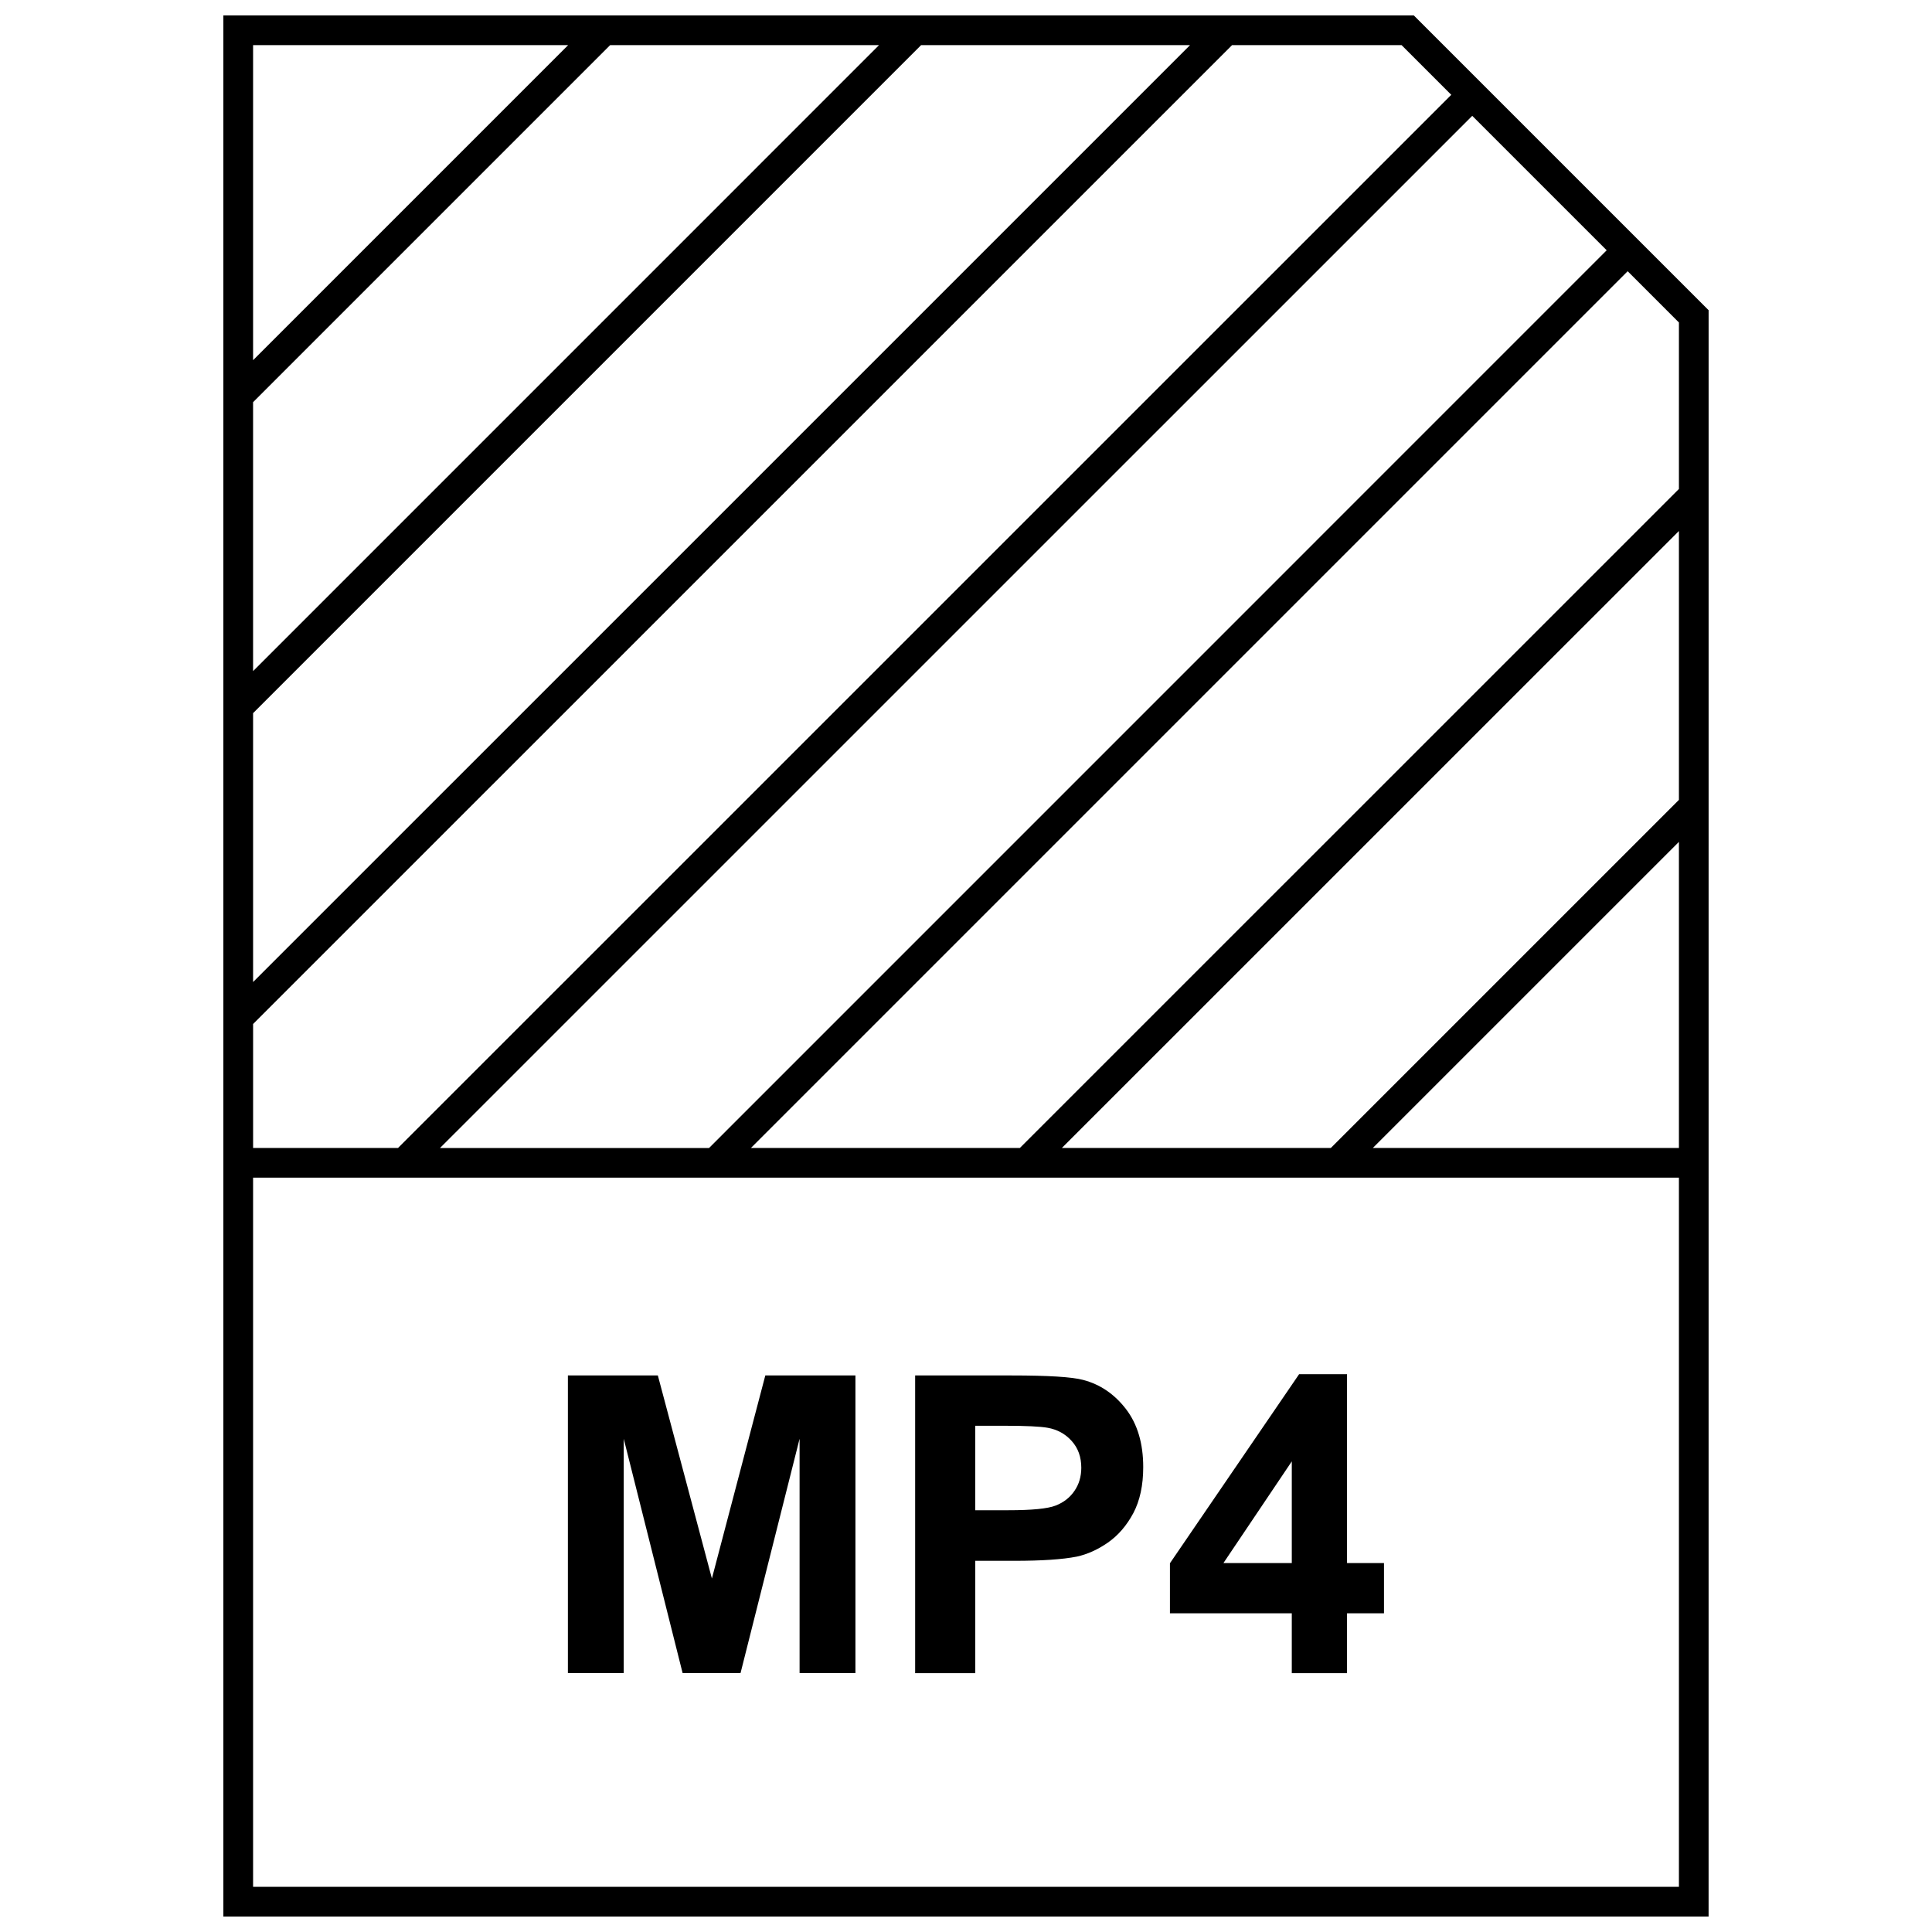
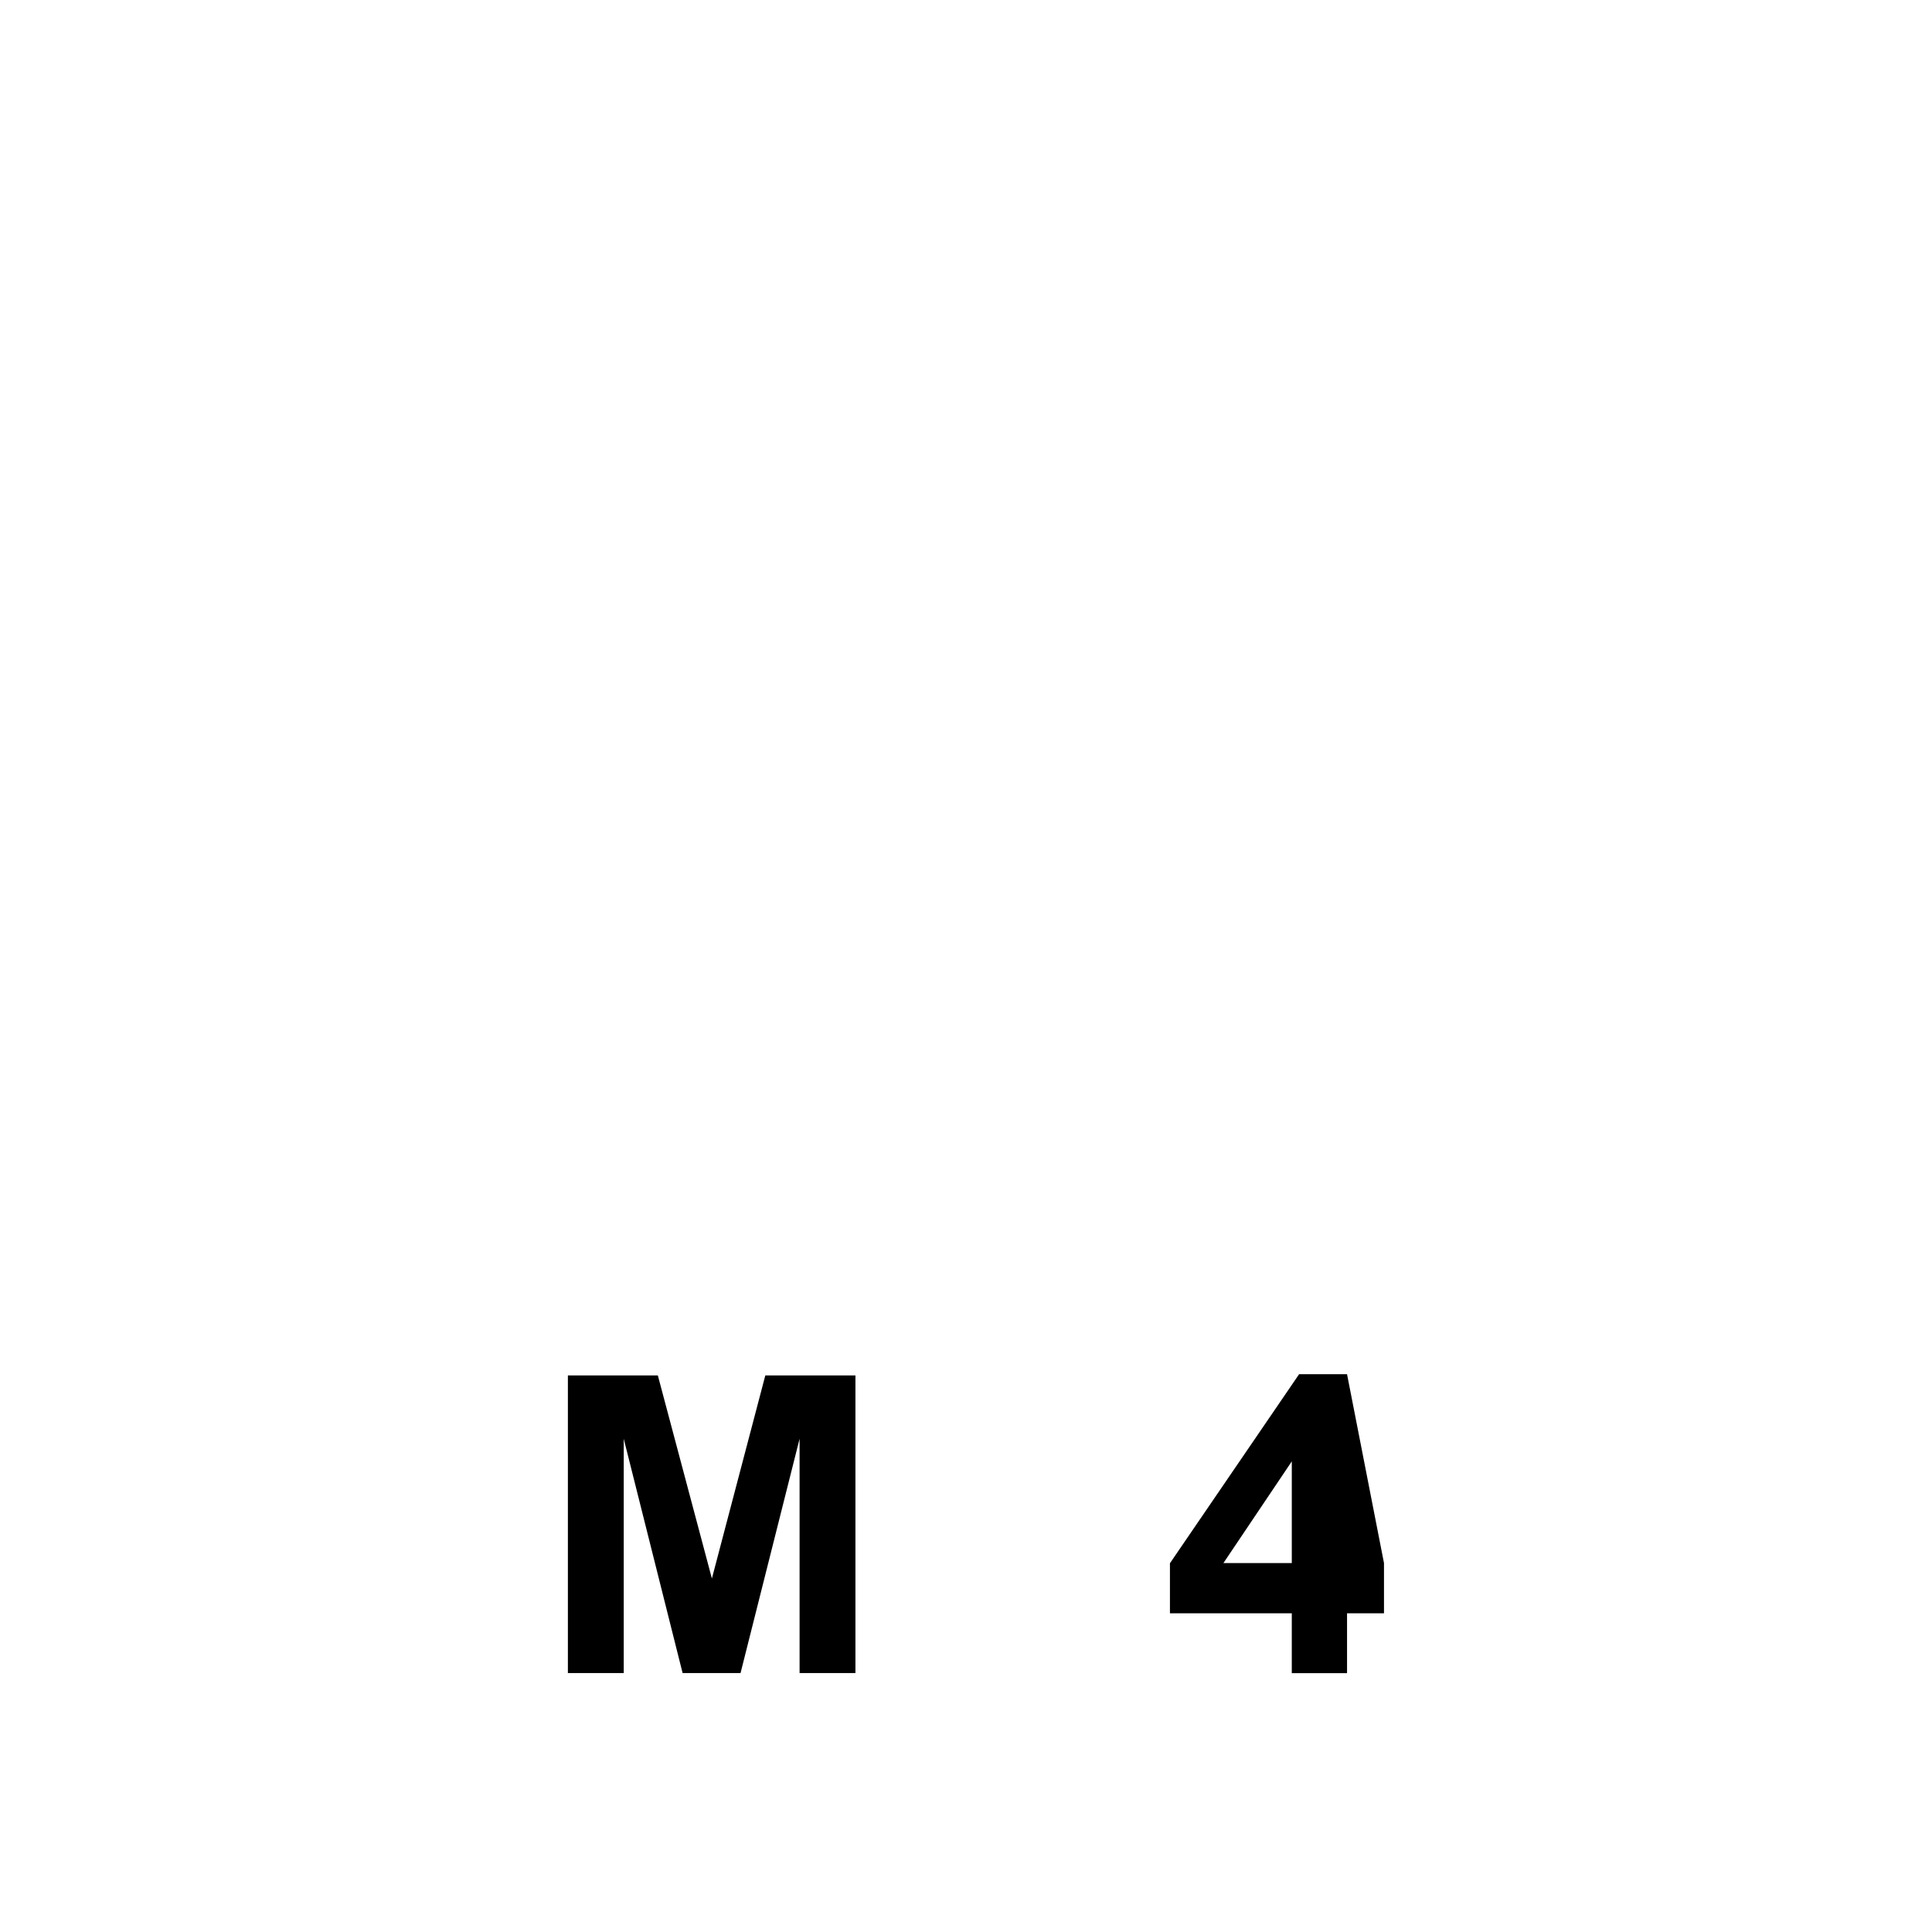
<svg xmlns="http://www.w3.org/2000/svg" width="800px" height="800px" version="1.1" viewBox="144 144 512 512">
  <defs>
    <clipPath id="a">
      <path d="m203 148.09h394v503.81h-394z" />
    </clipPath>
  </defs>
  <path d="m332.66 562.32-14.324-53.812h-23.84v78.875h14.801v-62.094l15.602 62.094h15.352l15.648-62.094v62.094h14.801v-78.875h-23.883z" />
-   <path d="m431.03 509.69c-2.945-0.789-9.258-1.18-18.941-1.18h-25.566v78.895h15.934v-29.773h10.391c7.211 0 12.723-0.363 16.531-1.117 2.801-0.613 5.559-1.859 8.25-3.731 2.707-1.891 4.93-4.473 6.707-7.777 1.746-3.305 2.629-7.383 2.629-12.203 0-6.281-1.527-11.414-4.566-15.383-3.07-3.984-6.852-6.551-11.367-7.731zm-2.301 29.426c-1.195 1.762-2.867 3.055-4.961 3.871-2.125 0.836-6.312 1.242-12.594 1.242h-8.723v-22.387h7.699c5.746 0 9.555 0.188 11.477 0.535 2.582 0.457 4.723 1.637 6.391 3.512 1.684 1.859 2.535 4.234 2.535 7.102-0.012 2.332-0.609 4.379-1.824 6.125z" />
-   <path d="m500.98 508.18h-12.707l-34.227 50.098v13.258h32.293v15.871h14.641v-15.871h9.793v-13.305h-9.793zm-14.641 50.051h-18.121l18.121-26.953z" />
+   <path d="m500.98 508.18h-12.707l-34.227 50.098v13.258h32.293v15.871h14.641v-15.871h9.793v-13.305zm-14.641 50.051h-18.121l18.121-26.953z" />
  <g clip-path="url(#a)">
-     <path d="m596.8 226.21-78.125-78.121h-315.48v503.81h393.6zm-171.39 222.01 163.52-163.5v71.258l-92.246 92.246zm163.52-81.113v81.113h-81.113zm0-93.52-174.65 174.63h-71.273l232.34-232.34 13.586 13.59zm-328.31 174.63 273.54-273.52 35.629 35.629-237.89 237.91-71.273-0.004zm267.98-279.09-279.11 279.09h-38.414v-32.844l259.43-259.41h44.934zm-317.53 81.457 94.621-94.621h71.258l-165.88 165.89zm0 82.406 177.03-177.03h71.273l-248.3 248.29zm83.492-177.03-83.492 83.492v-83.492zm-83.492 488.07v-187.94h377.86v187.94z" />
-   </g>
+     </g>
</svg>